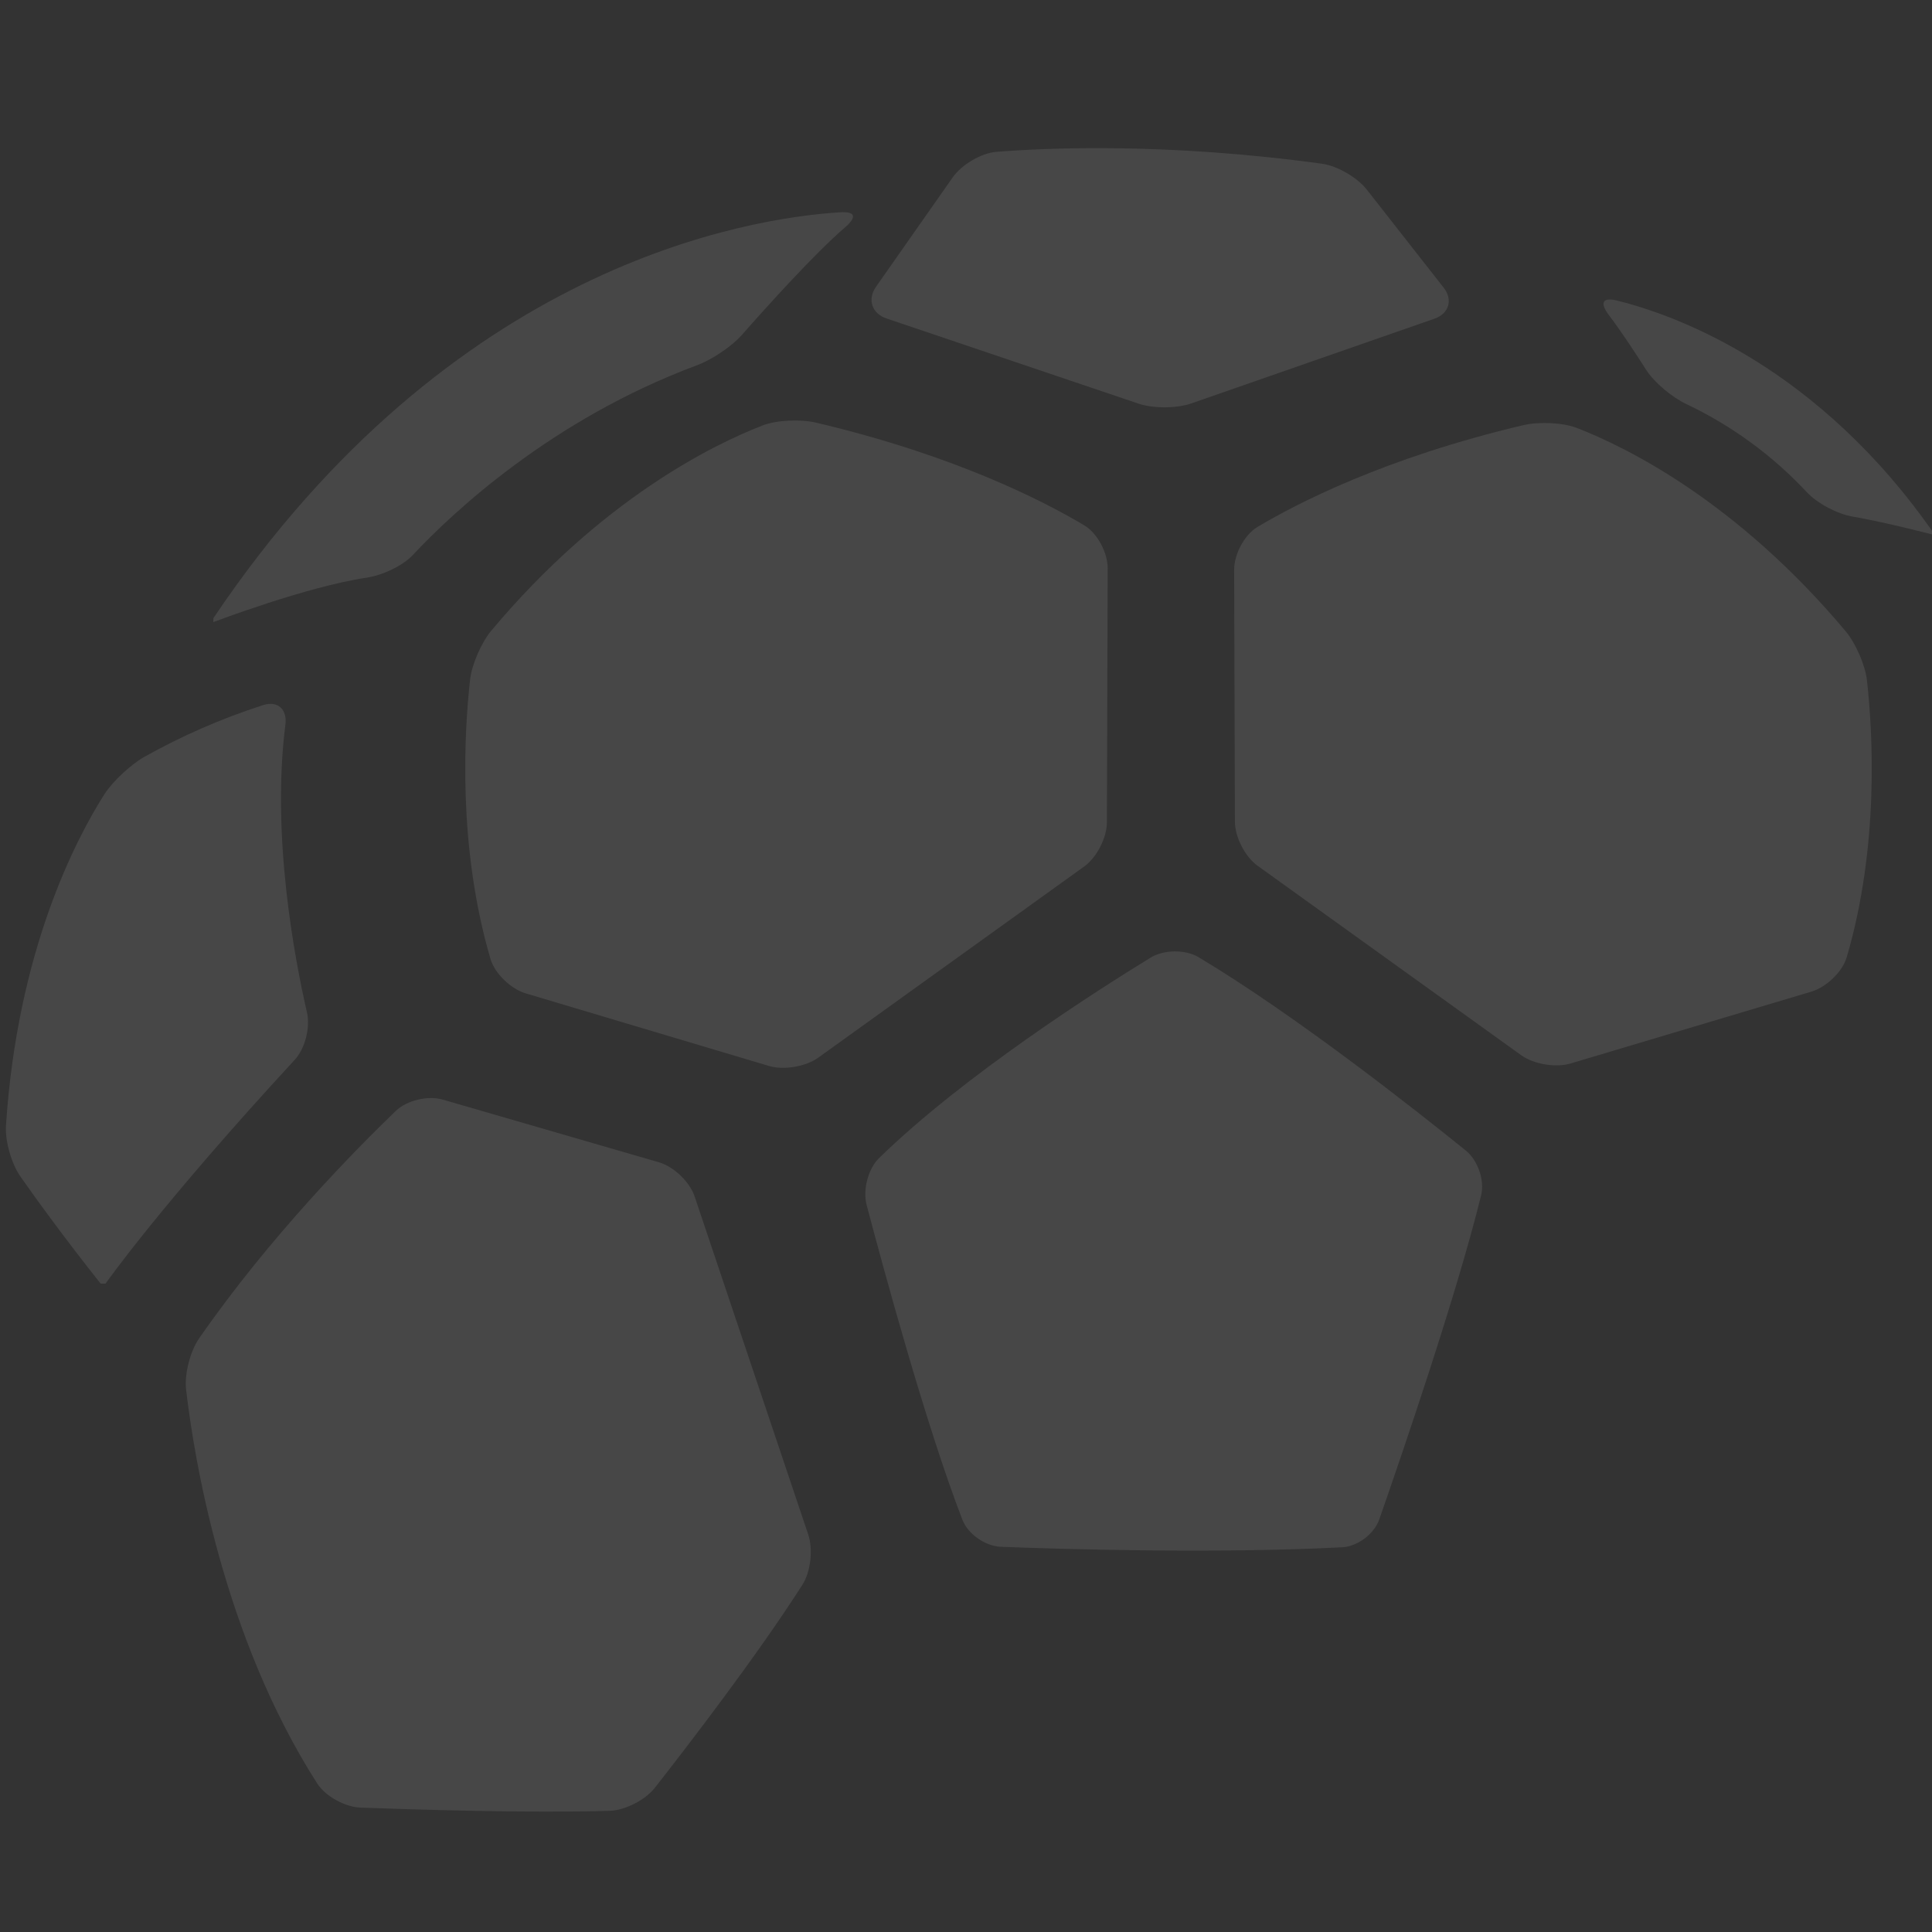
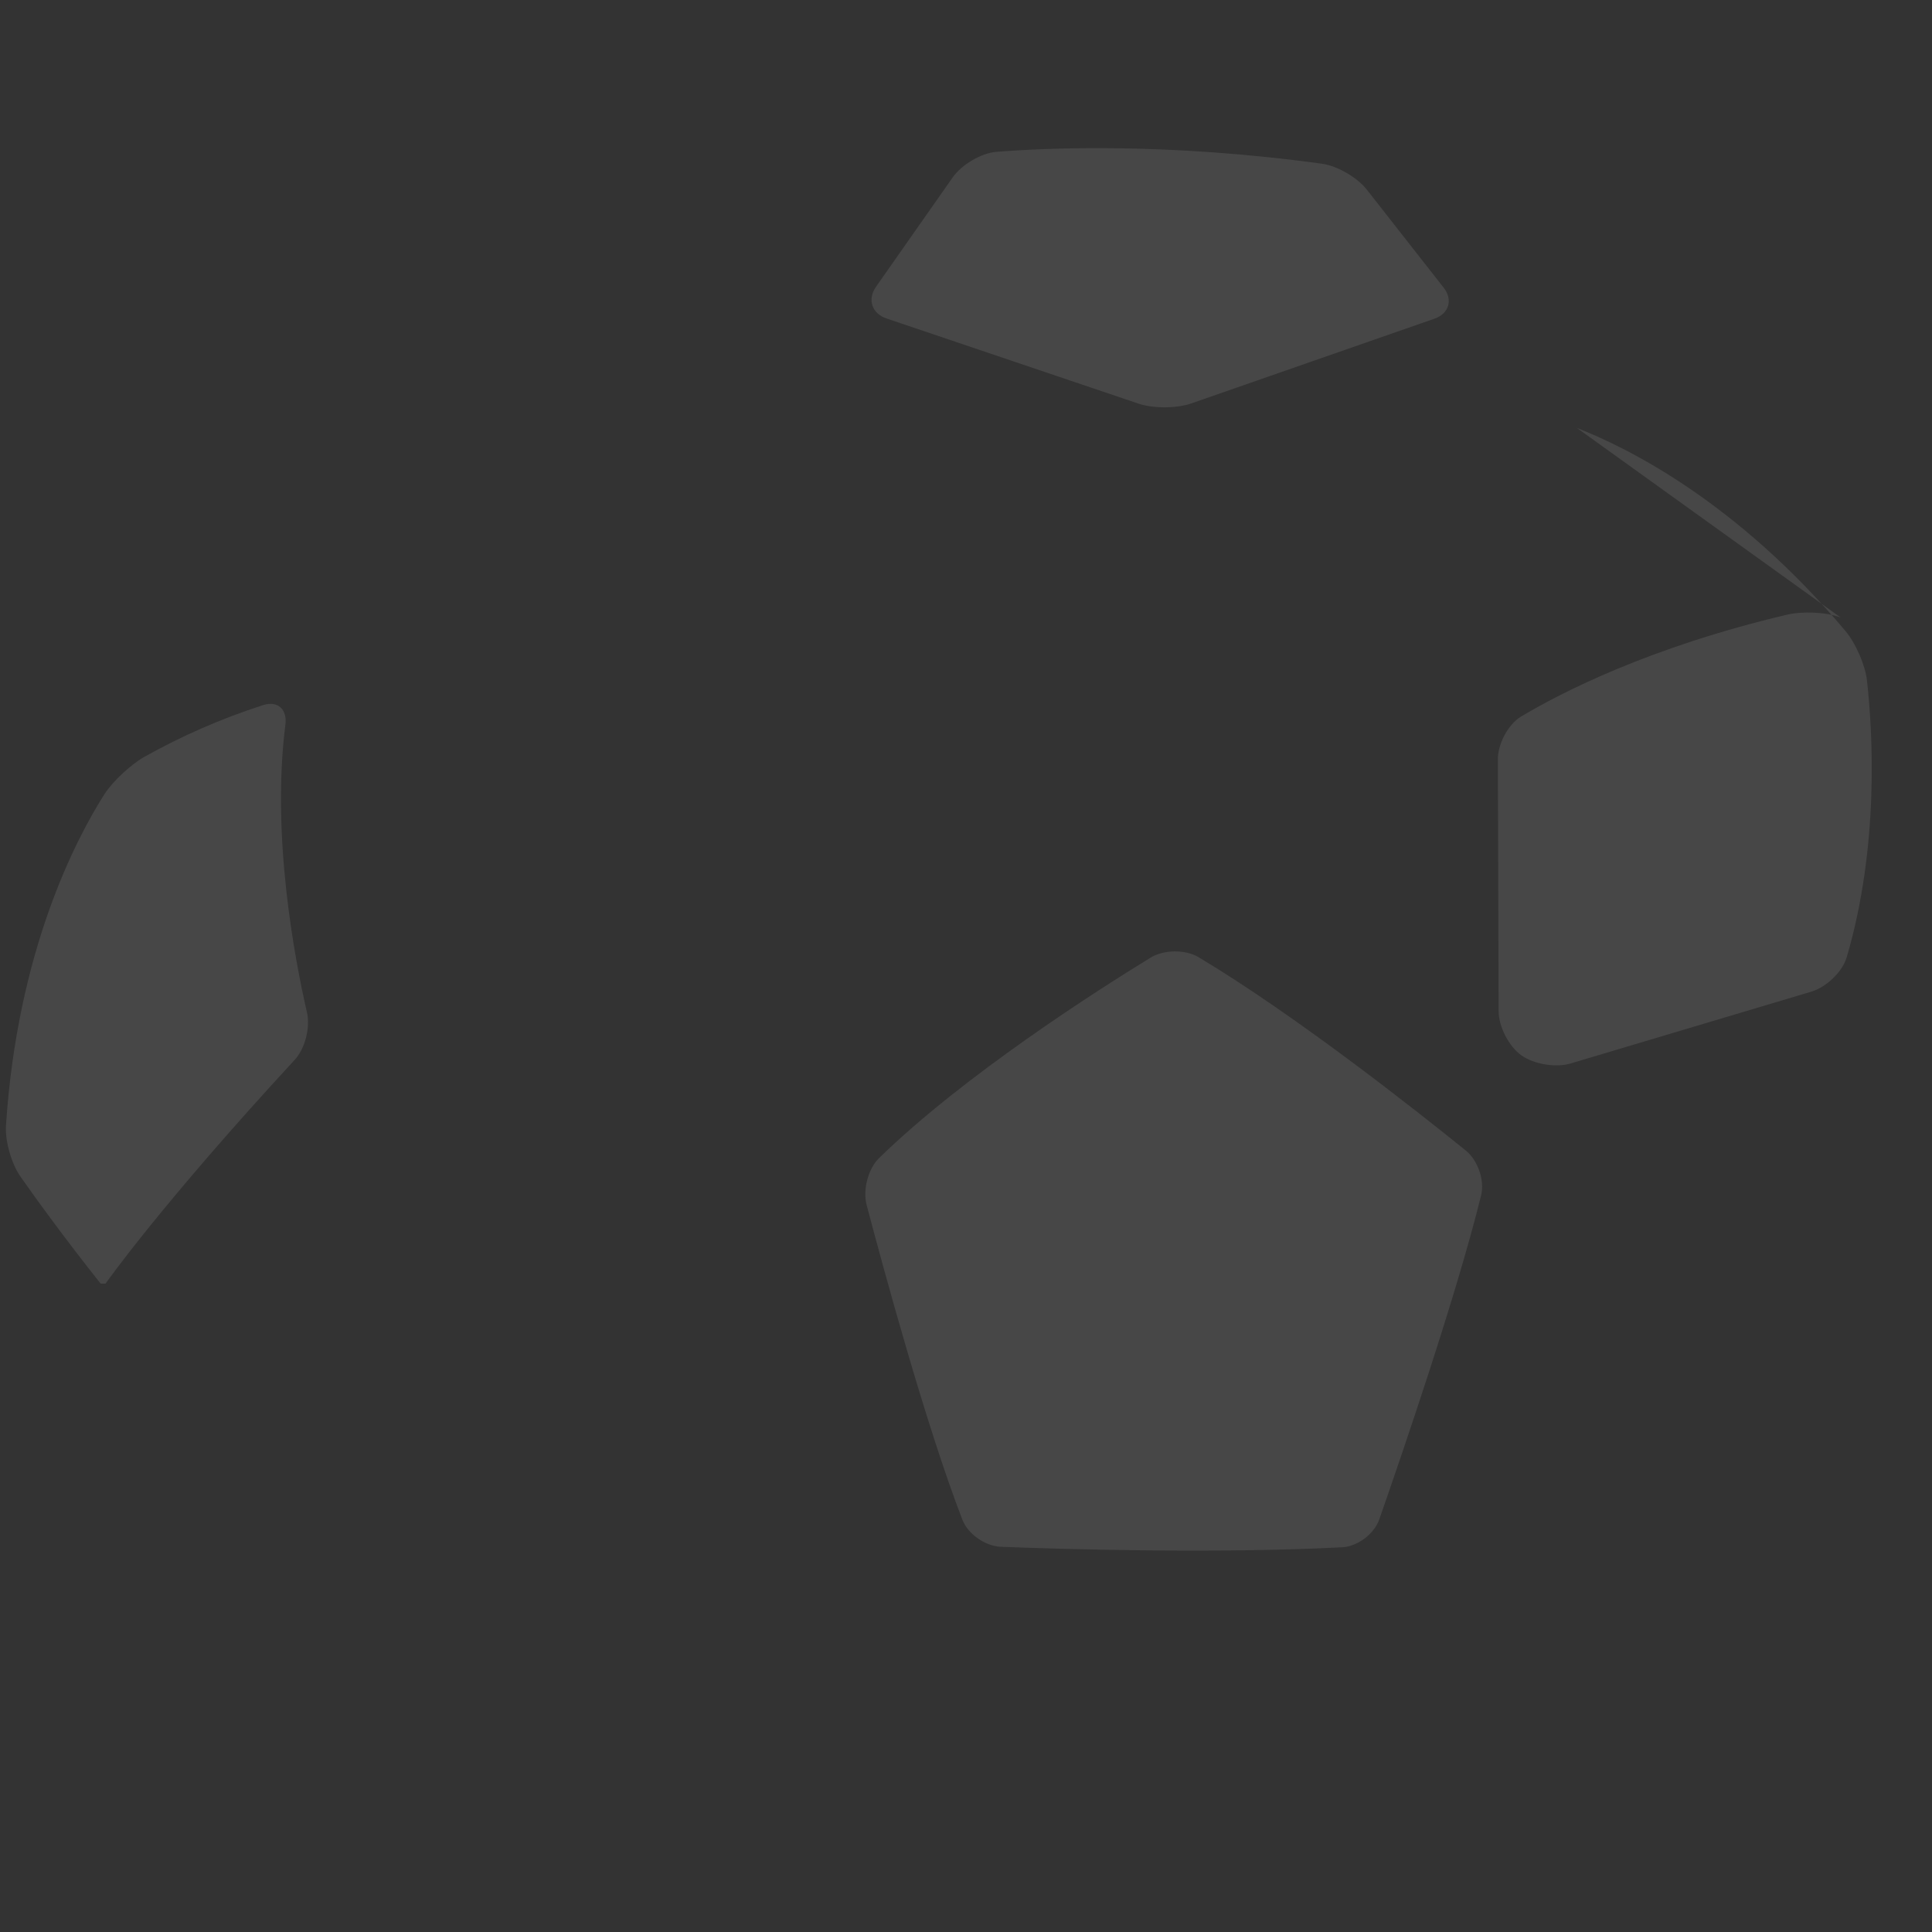
<svg xmlns="http://www.w3.org/2000/svg" id="Laag_1" data-name="Laag 1" viewBox="0 0 800 800">
  <rect x="0" y="0" width="800" height="800" fill="#333333" stroke="none" />
  <defs>
    <style>
      .cls-1 {
        fill: #fff;
      }

      .cls-2 {
        opacity: .1;
      }
    </style>
  </defs>
  <g id="Group_70" data-name="Group 70" class="cls-2">
    <g id="Group_62" data-name="Group 62">
      <path id="Path_65" data-name="Path 65" class="cls-1" d="M571.12,629.16c9.08-25.96,31.95-92.62,42.19-134.24,1.52-6.17-1.39-14.49-6.32-18.48-20.07-16.23-70.23-55.88-110.71-80.1-5.45-3.26-14.4-3.14-19.82.18-22.28,13.65-77.34,48.76-112.47,83.03-4.55,4.44-6.77,13.21-5.15,19.35,6.87,26.07,24.7,91.77,39.7,130.46,2.3,5.92,9.51,10.89,15.86,11.13,25.57.99,89.04,2.91,141.42.2,6.35-.33,13.21-5.53,15.3-11.53" />
    </g>
    <g id="Group_63" data-name="Group 63">
-       <path id="Path_66" data-name="Path 66" class="cls-1" d="M652.96,177.21c20.31,7.88,66.04,30.24,111.31,84.21,4.09,4.87,8.1,14.01,8.8,20.32,2.35,21.1,5.21,68.34-8.38,114.62-1.79,6.09-8.48,12.41-14.56,14.23l-99.84,29.79c-6.09,1.82-15.21.28-20.37-3.42l-109.2-78.48c-5.16-3.71-9.36-11.87-9.37-18.22l-.32-104.28c-.02-6.35,4.17-14.49,9.62-17.75,16.23-9.71,52.92-28.71,110.2-42.2,6.18-1.45,16.19-1.12,22.12,1.18" />
+       <path id="Path_66" data-name="Path 66" class="cls-1" d="M652.96,177.21c20.31,7.88,66.04,30.24,111.31,84.21,4.09,4.87,8.1,14.01,8.8,20.32,2.35,21.1,5.21,68.34-8.38,114.62-1.79,6.09-8.48,12.41-14.56,14.23l-99.84,29.79c-6.09,1.82-15.21.28-20.37-3.42c-5.16-3.71-9.36-11.87-9.37-18.22l-.32-104.28c-.02-6.35,4.17-14.49,9.62-17.75,16.23-9.71,52.92-28.71,110.2-42.2,6.18-1.45,16.19-1.12,22.12,1.18" />
    </g>
    <g id="Group_64" data-name="Group 64">
-       <path id="Path_67" data-name="Path 67" class="cls-1" d="M801.28,221.62s-19.76-5.22-34.22-7.73c-6.26-1.08-14.54-5.41-18.87-10.06-14.17-15.19-31.07-27.56-49.83-36.48-5.76-2.69-13.3-8.85-16.72-14.2-4.4-6.91-10.44-16.09-15.42-22.66-3.84-5.06-2.78-7.55,3.38-6.03,24.3,6.02,83.33,27.23,131.68,97.15" />
-     </g>
+       </g>
    <g id="Group_65" data-name="Group 65">
      <path id="Path_68" data-name="Path 68" class="cls-1" d="M43.69,531.53s23.01-32.75,78.36-92.7c4.31-4.67,6.48-13.4,5.06-19.59-5.07-22.08-14.82-73.21-8.93-119.19.81-6.3-3.17-10.04-9.22-8.08-17.16,5.51-33.72,12.74-49.44,21.57-5.5,3.17-12.96,10.1-16.36,15.46-11.85,18.65-35.97,64.82-40.69,137.14-.41,6.34,2.29,15.77,5.94,20.97,6.64,9.47,18.11,25.32,33.26,44.41h2.02Z" />
    </g>
    <g id="Group_66" data-name="Group 66">
-       <path id="Path_69" data-name="Path 69" class="cls-1" d="M315.75,176.18c-20.44,7.92-66.6,30.45-112.3,84.94-4.08,4.87-8.1,14.01-8.8,20.32-2.37,21.23-5.28,68.94,8.46,115.66,1.79,6.09,8.48,12.41,14.56,14.23l100.76,30.07c6.08,1.82,15.2.28,20.36-3.43l110.17-79.18c5.16-3.71,9.36-11.87,9.38-18.22l.33-105.23c.02-6.35-4.17-14.48-9.62-17.75-16.32-9.78-53.34-28.98-111.2-42.59-6.18-1.45-16.19-1.12-22.11,1.18" />
-     </g>
+       </g>
    <g id="Group_67" data-name="Group 67">
-       <path id="Path_70" data-name="Path 70" class="cls-1" d="M88.32,257.61s38.66-14.74,63.6-18.43c6.28-.93,14.73-4.78,19.07-9.41,16.13-17.21,57.27-56.12,117.71-78.56,5.96-2.21,14.22-7.69,18.43-12.46,10.66-12.1,30.24-33.81,42.87-44.68,4.81-4.14,4.3-6.56-2.05-6.17-37.72,2.33-160.93,21.44-259.57,168.03l-.07,1.68Z" />
-     </g>
+       </g>
    <g id="Group_68" data-name="Group 68">
-       <path id="Path_71" data-name="Path 71" class="cls-1" d="M77.05,575.33c3.25,28,15.17,102.09,54.3,163.16,3.42,5.35,11.57,9.77,17.91,10,21.85.81,70.15,2.33,103.25,1.33,6.35-.2,14.71-4.52,18.63-9.51,13.36-17.03,42.47-54.85,61.17-84.17,3.42-5.36,4.39-14.68,2.37-20.7l-47.06-140.03c-2.02-6.02-8.61-12.34-14.71-14.11l-89.58-25.98c-6.1-1.77-14.86.27-19.43,4.68-16.09,15.47-52.27,52.04-81.54,94.33-3.61,5.23-6.04,14.69-5.31,21" />
-     </g>
+       </g>
    <g id="Group_69" data-name="Group 69">
      <path id="Path_72" data-name="Path 72" class="cls-1" d="M594.02,131.95l-100.76,35.11c-6,2.09-15.74,2.14-21.76.1l-104.48-35.31c-6.02-2.04-7.94-7.9-4.29-13.1l31.78-45.32c3.65-5.2,11.72-10.05,18.05-10.55,21.32-1.7,70.86-3.86,134.92,4.93,6.3.87,14.57,5.71,18.49,10.71l31.81,40.58c3.92,5,2.24,10.75-3.76,12.84" />
    </g>
  </g>
</svg>